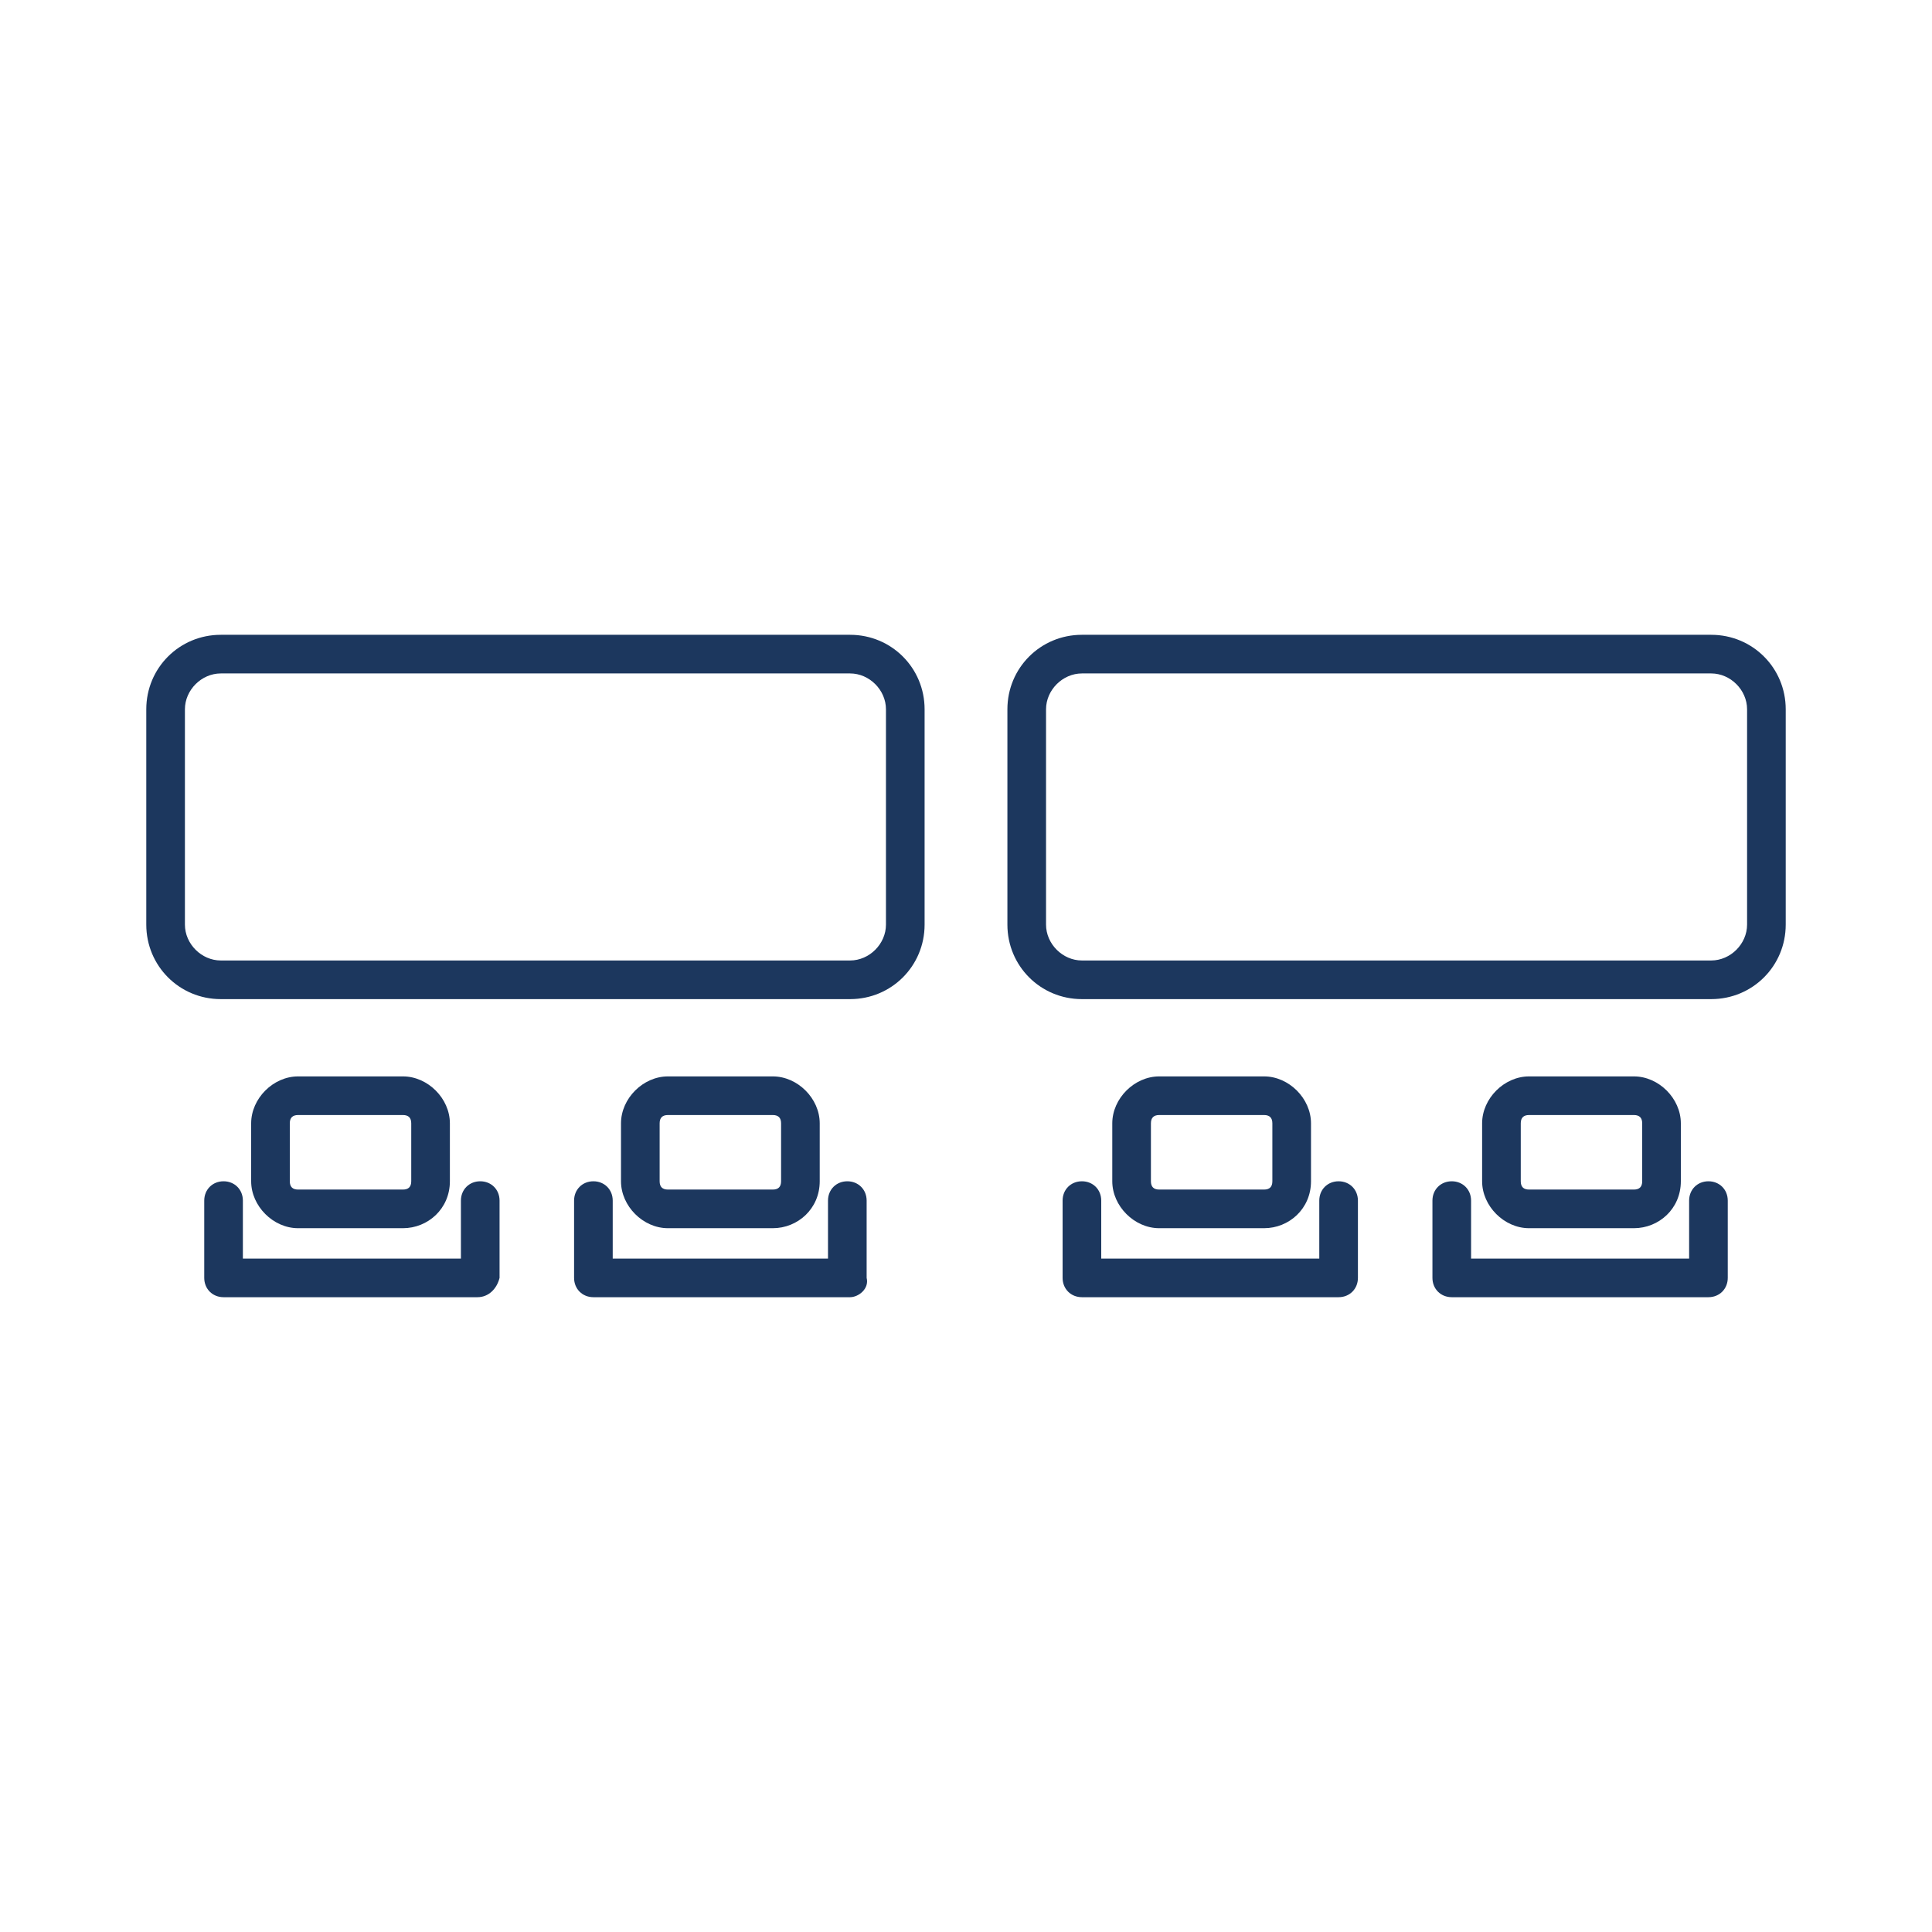
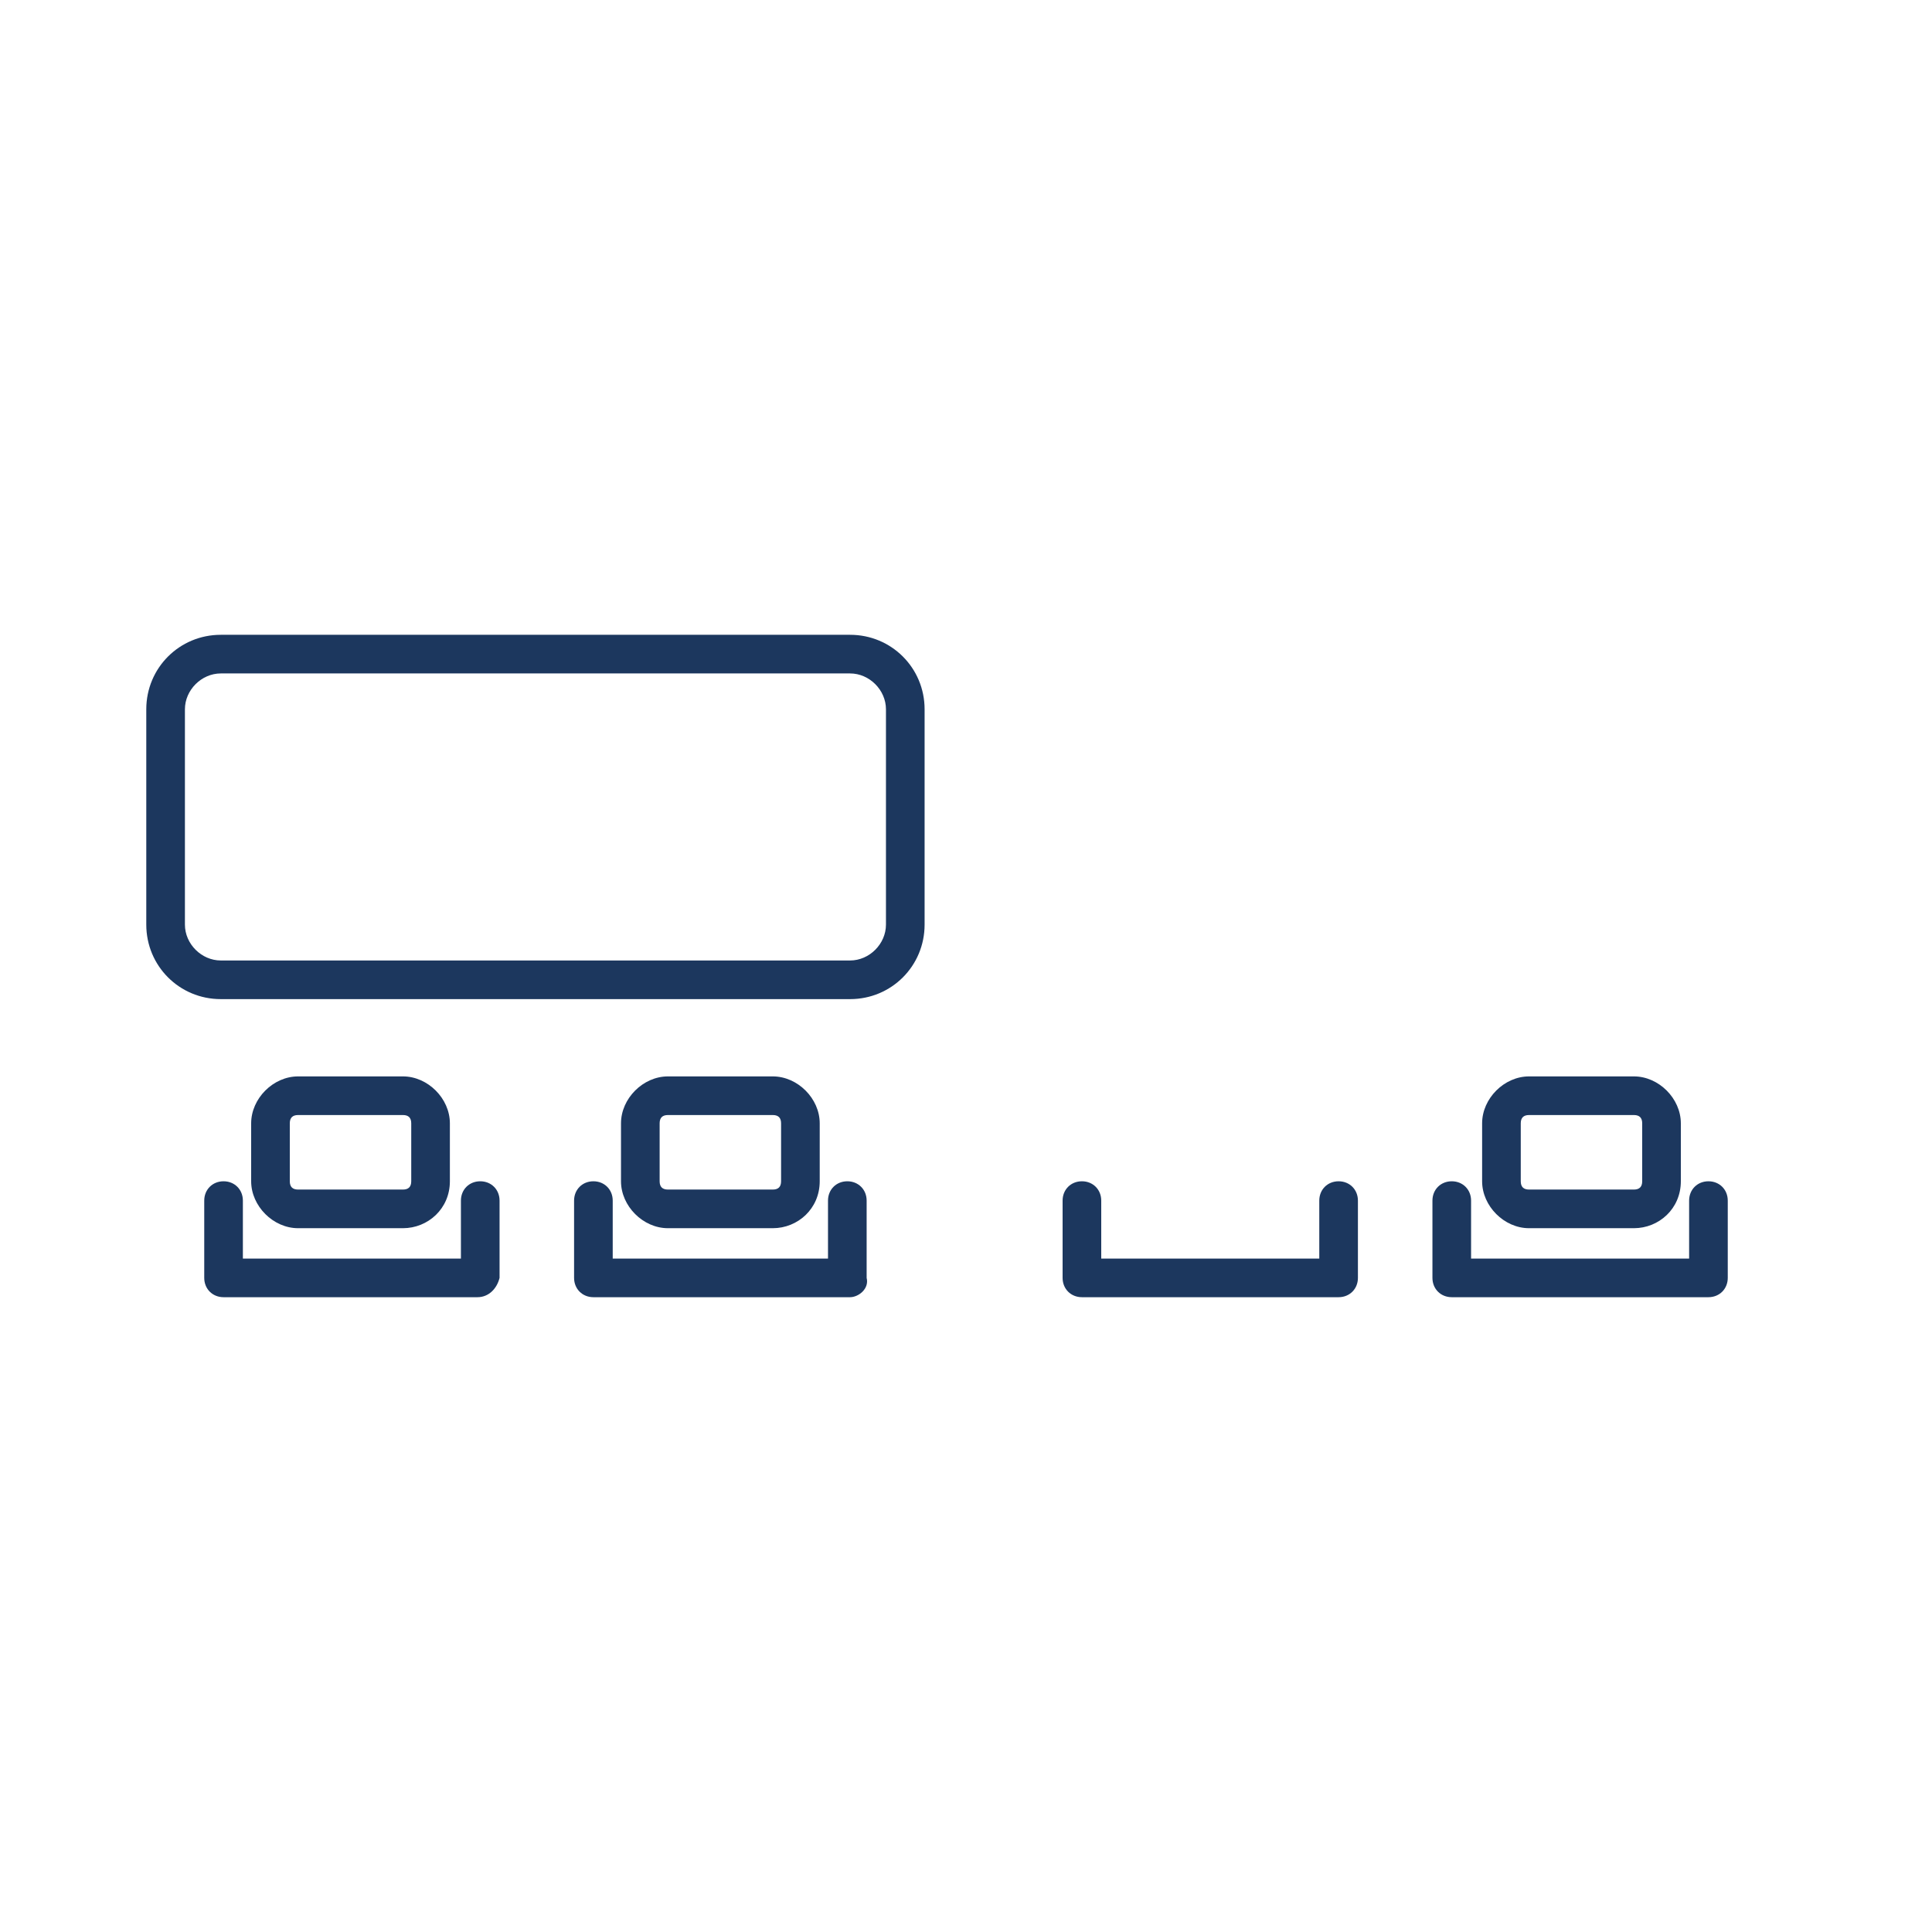
<svg xmlns="http://www.w3.org/2000/svg" version="1.1" id="Layer_1" x="0px" y="0px" width="70px" height="70px" viewBox="0 0 70 70" enable-background="new 0 0 70 70" xml:space="preserve">
  <g>
    <g>
      <g>
        <g>
          <path fill="#1C375E" d="M30.8,36.2H8c-1.5,0-2.7-1.2-2.7-2.7v-7.8C5.3,24.2,6.5,23,8,23h22.8c1.5,0,2.7,1.2,2.7,2.7v7.8      C33.5,35,32.3,36.2,30.8,36.2z M8,24.4c-0.7,0-1.3,0.6-1.3,1.3v7.8c0,0.7,0.6,1.3,1.3,1.3h22.8c0.7,0,1.3-0.6,1.3-1.3v-7.8      c0-0.7-0.6-1.3-1.3-1.3H8z" />
        </g>
        <g>
          <g>
            <g>
              <path fill="#1C375E" d="M14.6,44.5h-3.8c-0.9,0-1.7-0.8-1.7-1.7v-2.1c0-0.9,0.8-1.7,1.7-1.7h3.8c0.9,0,1.7,0.8,1.7,1.7v2.1        C16.3,43.8,15.5,44.5,14.6,44.5z M10.8,40.4c-0.2,0-0.3,0.1-0.3,0.3v2.1c0,0.2,0.1,0.3,0.3,0.3h3.8c0.2,0,0.3-0.1,0.3-0.3        v-2.1c0-0.2-0.1-0.3-0.3-0.3H10.8z" />
            </g>
            <g>
              <path fill="#1C375E" d="M17.3,47H8.1c-0.4,0-0.7-0.3-0.7-0.7v-2.8c0-0.4,0.3-0.7,0.7-0.7s0.7,0.3,0.7,0.7v2.1h7.9v-2.1        c0-0.4,0.3-0.7,0.7-0.7s0.7,0.3,0.7,0.7v2.8C18,46.7,17.7,47,17.3,47z" />
            </g>
          </g>
          <g>
            <g>
              <path fill="#1C375E" d="M28,44.5h-3.8c-0.9,0-1.7-0.8-1.7-1.7v-2.1c0-0.9,0.8-1.7,1.7-1.7H28c0.9,0,1.7,0.8,1.7,1.7v2.1        C29.7,43.8,28.9,44.5,28,44.5z M24.2,40.4c-0.2,0-0.3,0.1-0.3,0.3v2.1c0,0.2,0.1,0.3,0.3,0.3H28c0.2,0,0.3-0.1,0.3-0.3v-2.1        c0-0.2-0.1-0.3-0.3-0.3H24.2z" />
            </g>
            <g>
              <path fill="#1C375E" d="M30.8,47h-9.3c-0.4,0-0.7-0.3-0.7-0.7v-2.8c0-0.4,0.3-0.7,0.7-0.7s0.7,0.3,0.7,0.7v2.1H30v-2.1        c0-0.4,0.3-0.7,0.7-0.7s0.7,0.3,0.7,0.7v2.8C31.5,46.7,31.1,47,30.8,47z" />
            </g>
          </g>
        </g>
      </g>
    </g>
    <g>
      <g>
        <g>
-           <path fill="#1C375E" d="M62,36.2H39.2c-1.5,0-2.7-1.2-2.7-2.7v-7.8c0-1.5,1.2-2.7,2.7-2.7H62c1.5,0,2.7,1.2,2.7,2.7v7.8      C64.7,35,63.5,36.2,62,36.2z M39.2,24.4c-0.7,0-1.3,0.6-1.3,1.3v7.8c0,0.7,0.6,1.3,1.3,1.3H62c0.7,0,1.3-0.6,1.3-1.3v-7.8      c0-0.7-0.6-1.3-1.3-1.3H39.2z" />
-         </g>
+           </g>
        <g>
          <g>
            <g>
-               <path fill="#1C375E" d="M45.8,44.5H42c-0.9,0-1.7-0.8-1.7-1.7v-2.1c0-0.9,0.8-1.7,1.7-1.7h3.8c0.9,0,1.7,0.8,1.7,1.7v2.1        C47.5,43.8,46.7,44.5,45.8,44.5z M42,40.4c-0.2,0-0.3,0.1-0.3,0.3v2.1c0,0.2,0.1,0.3,0.3,0.3h3.8c0.2,0,0.3-0.1,0.3-0.3v-2.1        c0-0.2-0.1-0.3-0.3-0.3H42z" />
-             </g>
+               </g>
            <g>
              <path fill="#1C375E" d="M48.5,47h-9.3c-0.4,0-0.7-0.3-0.7-0.7v-2.8c0-0.4,0.3-0.7,0.7-0.7s0.7,0.3,0.7,0.7v2.1h7.9v-2.1        c0-0.4,0.3-0.7,0.7-0.7s0.7,0.3,0.7,0.7v2.8C49.2,46.7,48.9,47,48.5,47z" />
            </g>
          </g>
          <g>
            <g>
              <path fill="#1C375E" d="M59.2,44.5h-3.8c-0.9,0-1.7-0.8-1.7-1.7v-2.1c0-0.9,0.8-1.7,1.7-1.7h3.8c0.9,0,1.7,0.8,1.7,1.7v2.1        C60.9,43.8,60.1,44.5,59.2,44.5z M55.4,40.4c-0.2,0-0.3,0.1-0.3,0.3v2.1c0,0.2,0.1,0.3,0.3,0.3h3.8c0.2,0,0.3-0.1,0.3-0.3        v-2.1c0-0.2-0.1-0.3-0.3-0.3H55.4z" />
            </g>
            <g>
              <path fill="#1C375E" d="M61.9,47h-9.3c-0.4,0-0.7-0.3-0.7-0.7v-2.8c0-0.4,0.3-0.7,0.7-0.7s0.7,0.3,0.7,0.7v2.1h7.9v-2.1        c0-0.4,0.3-0.7,0.7-0.7s0.7,0.3,0.7,0.7v2.8C62.6,46.7,62.3,47,61.9,47z" />
            </g>
          </g>
        </g>
      </g>
    </g>
  </g>
</svg>